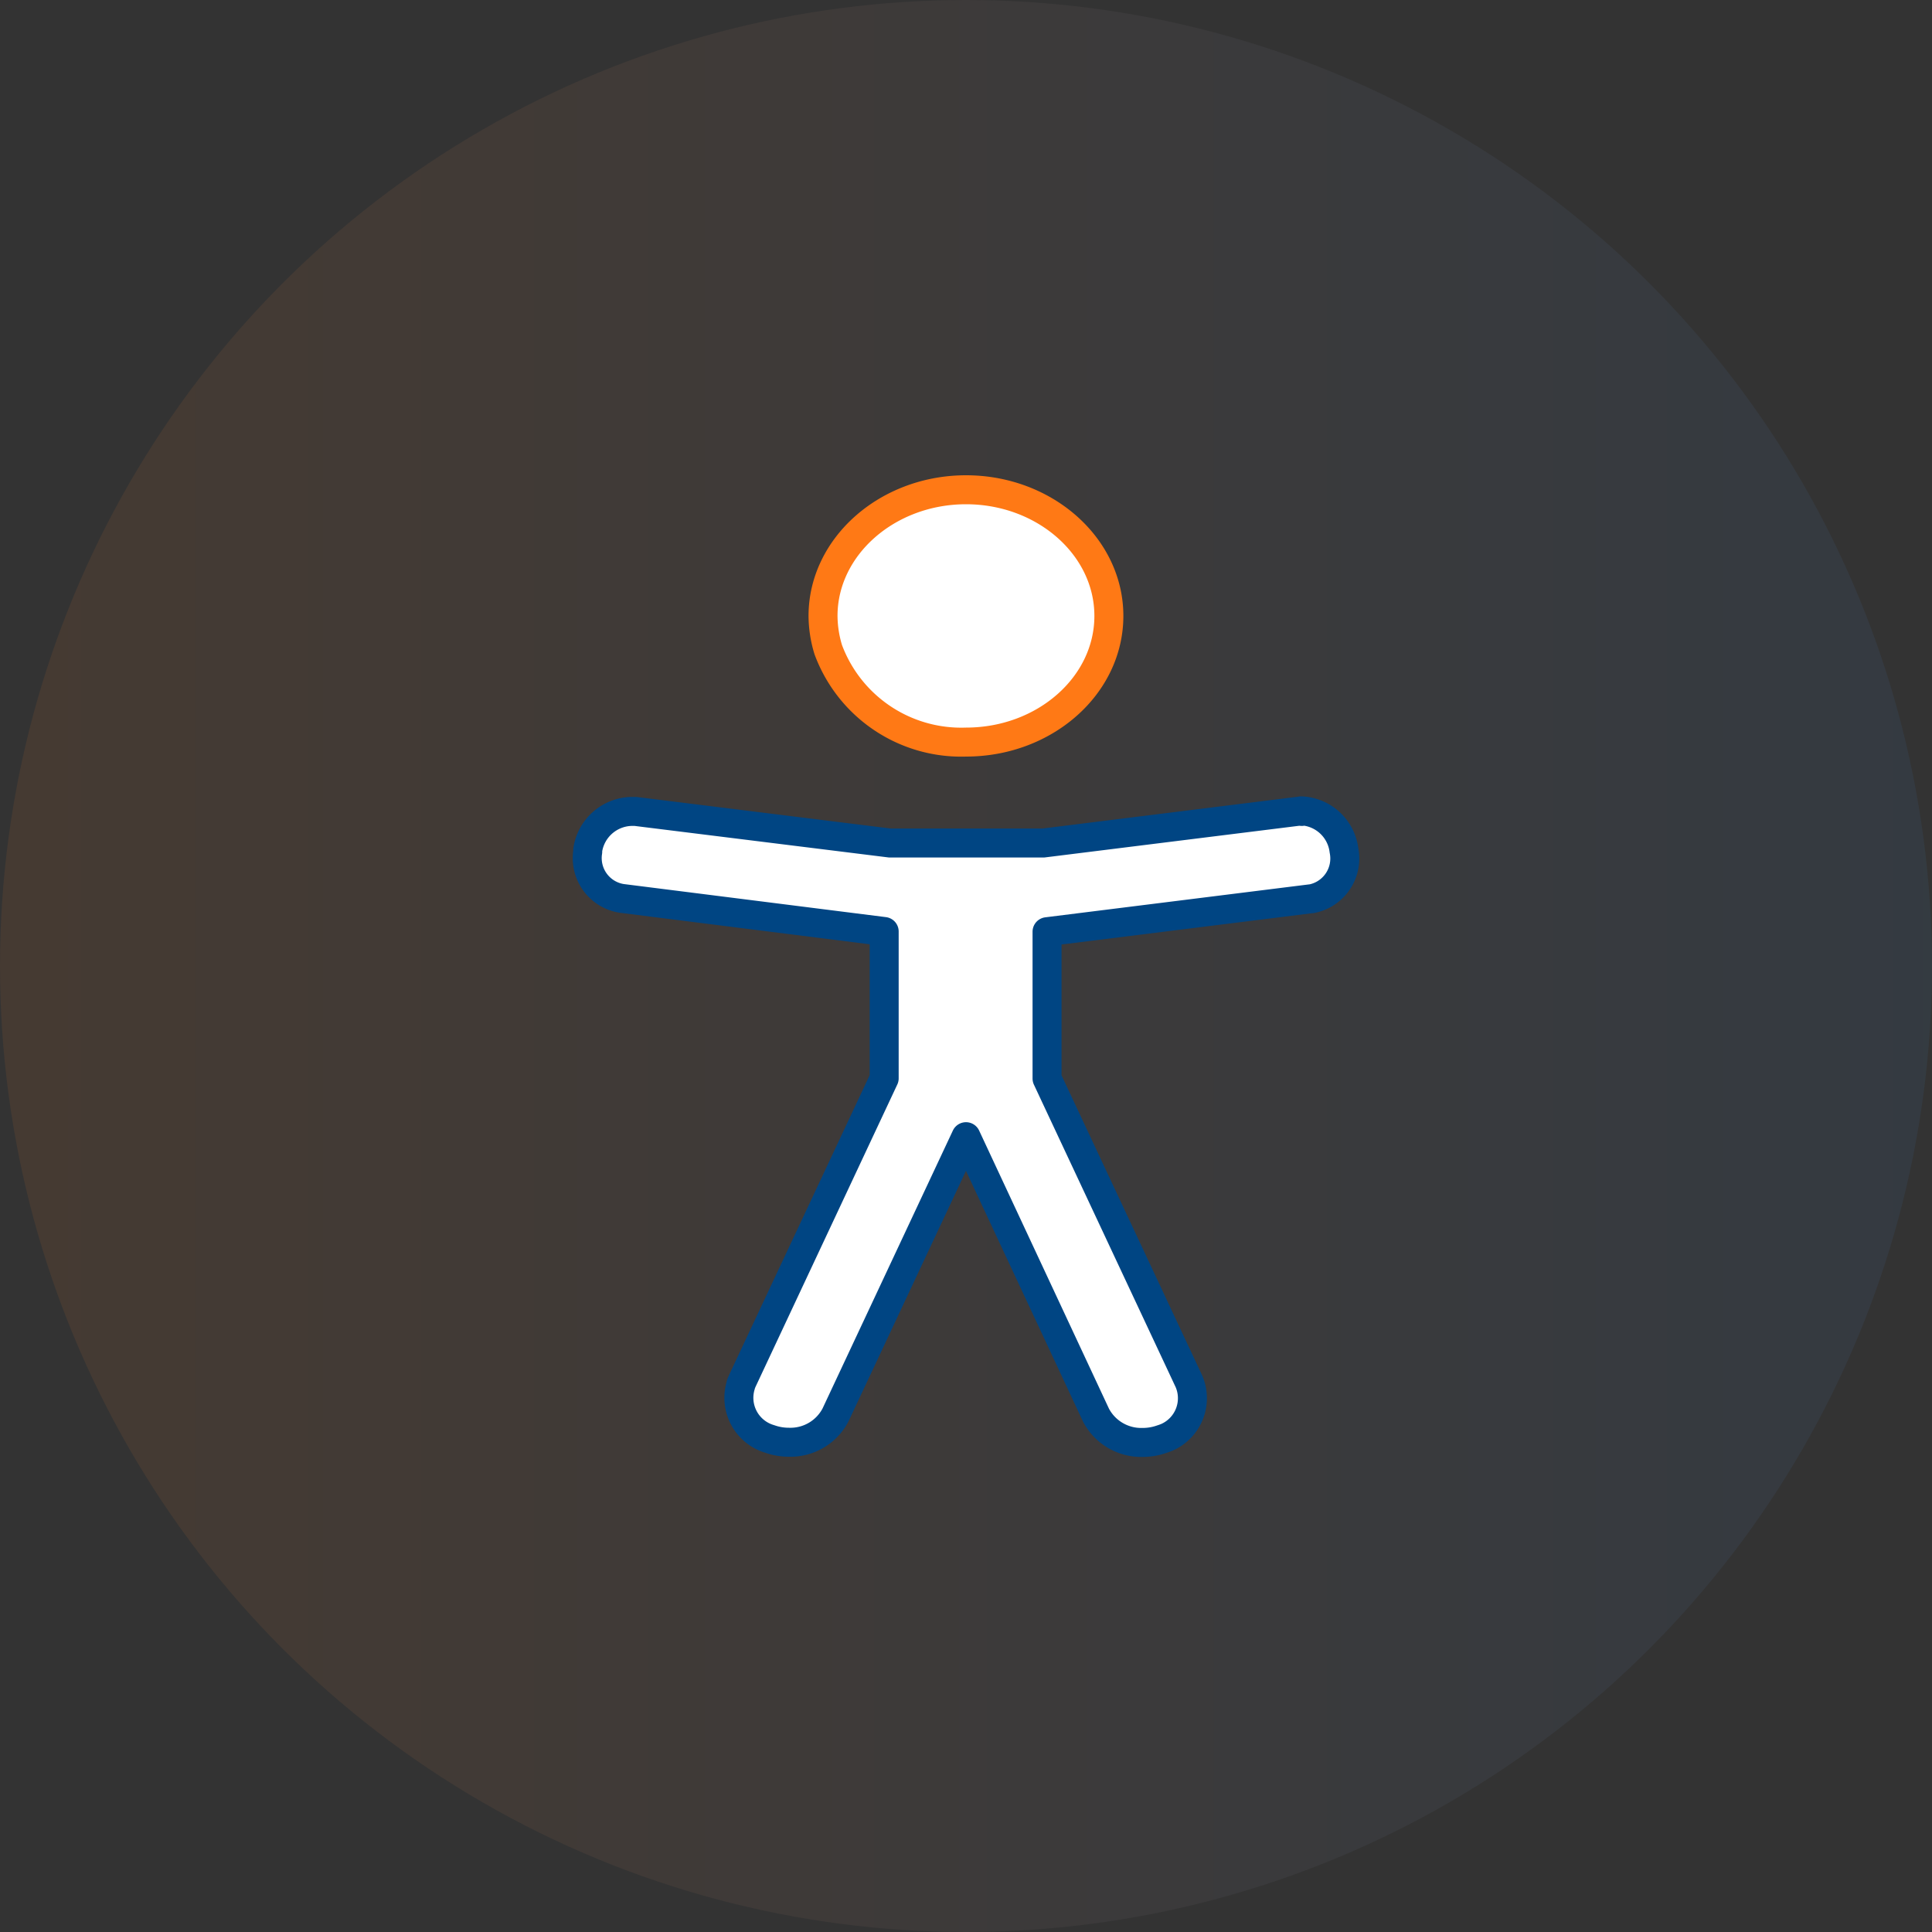
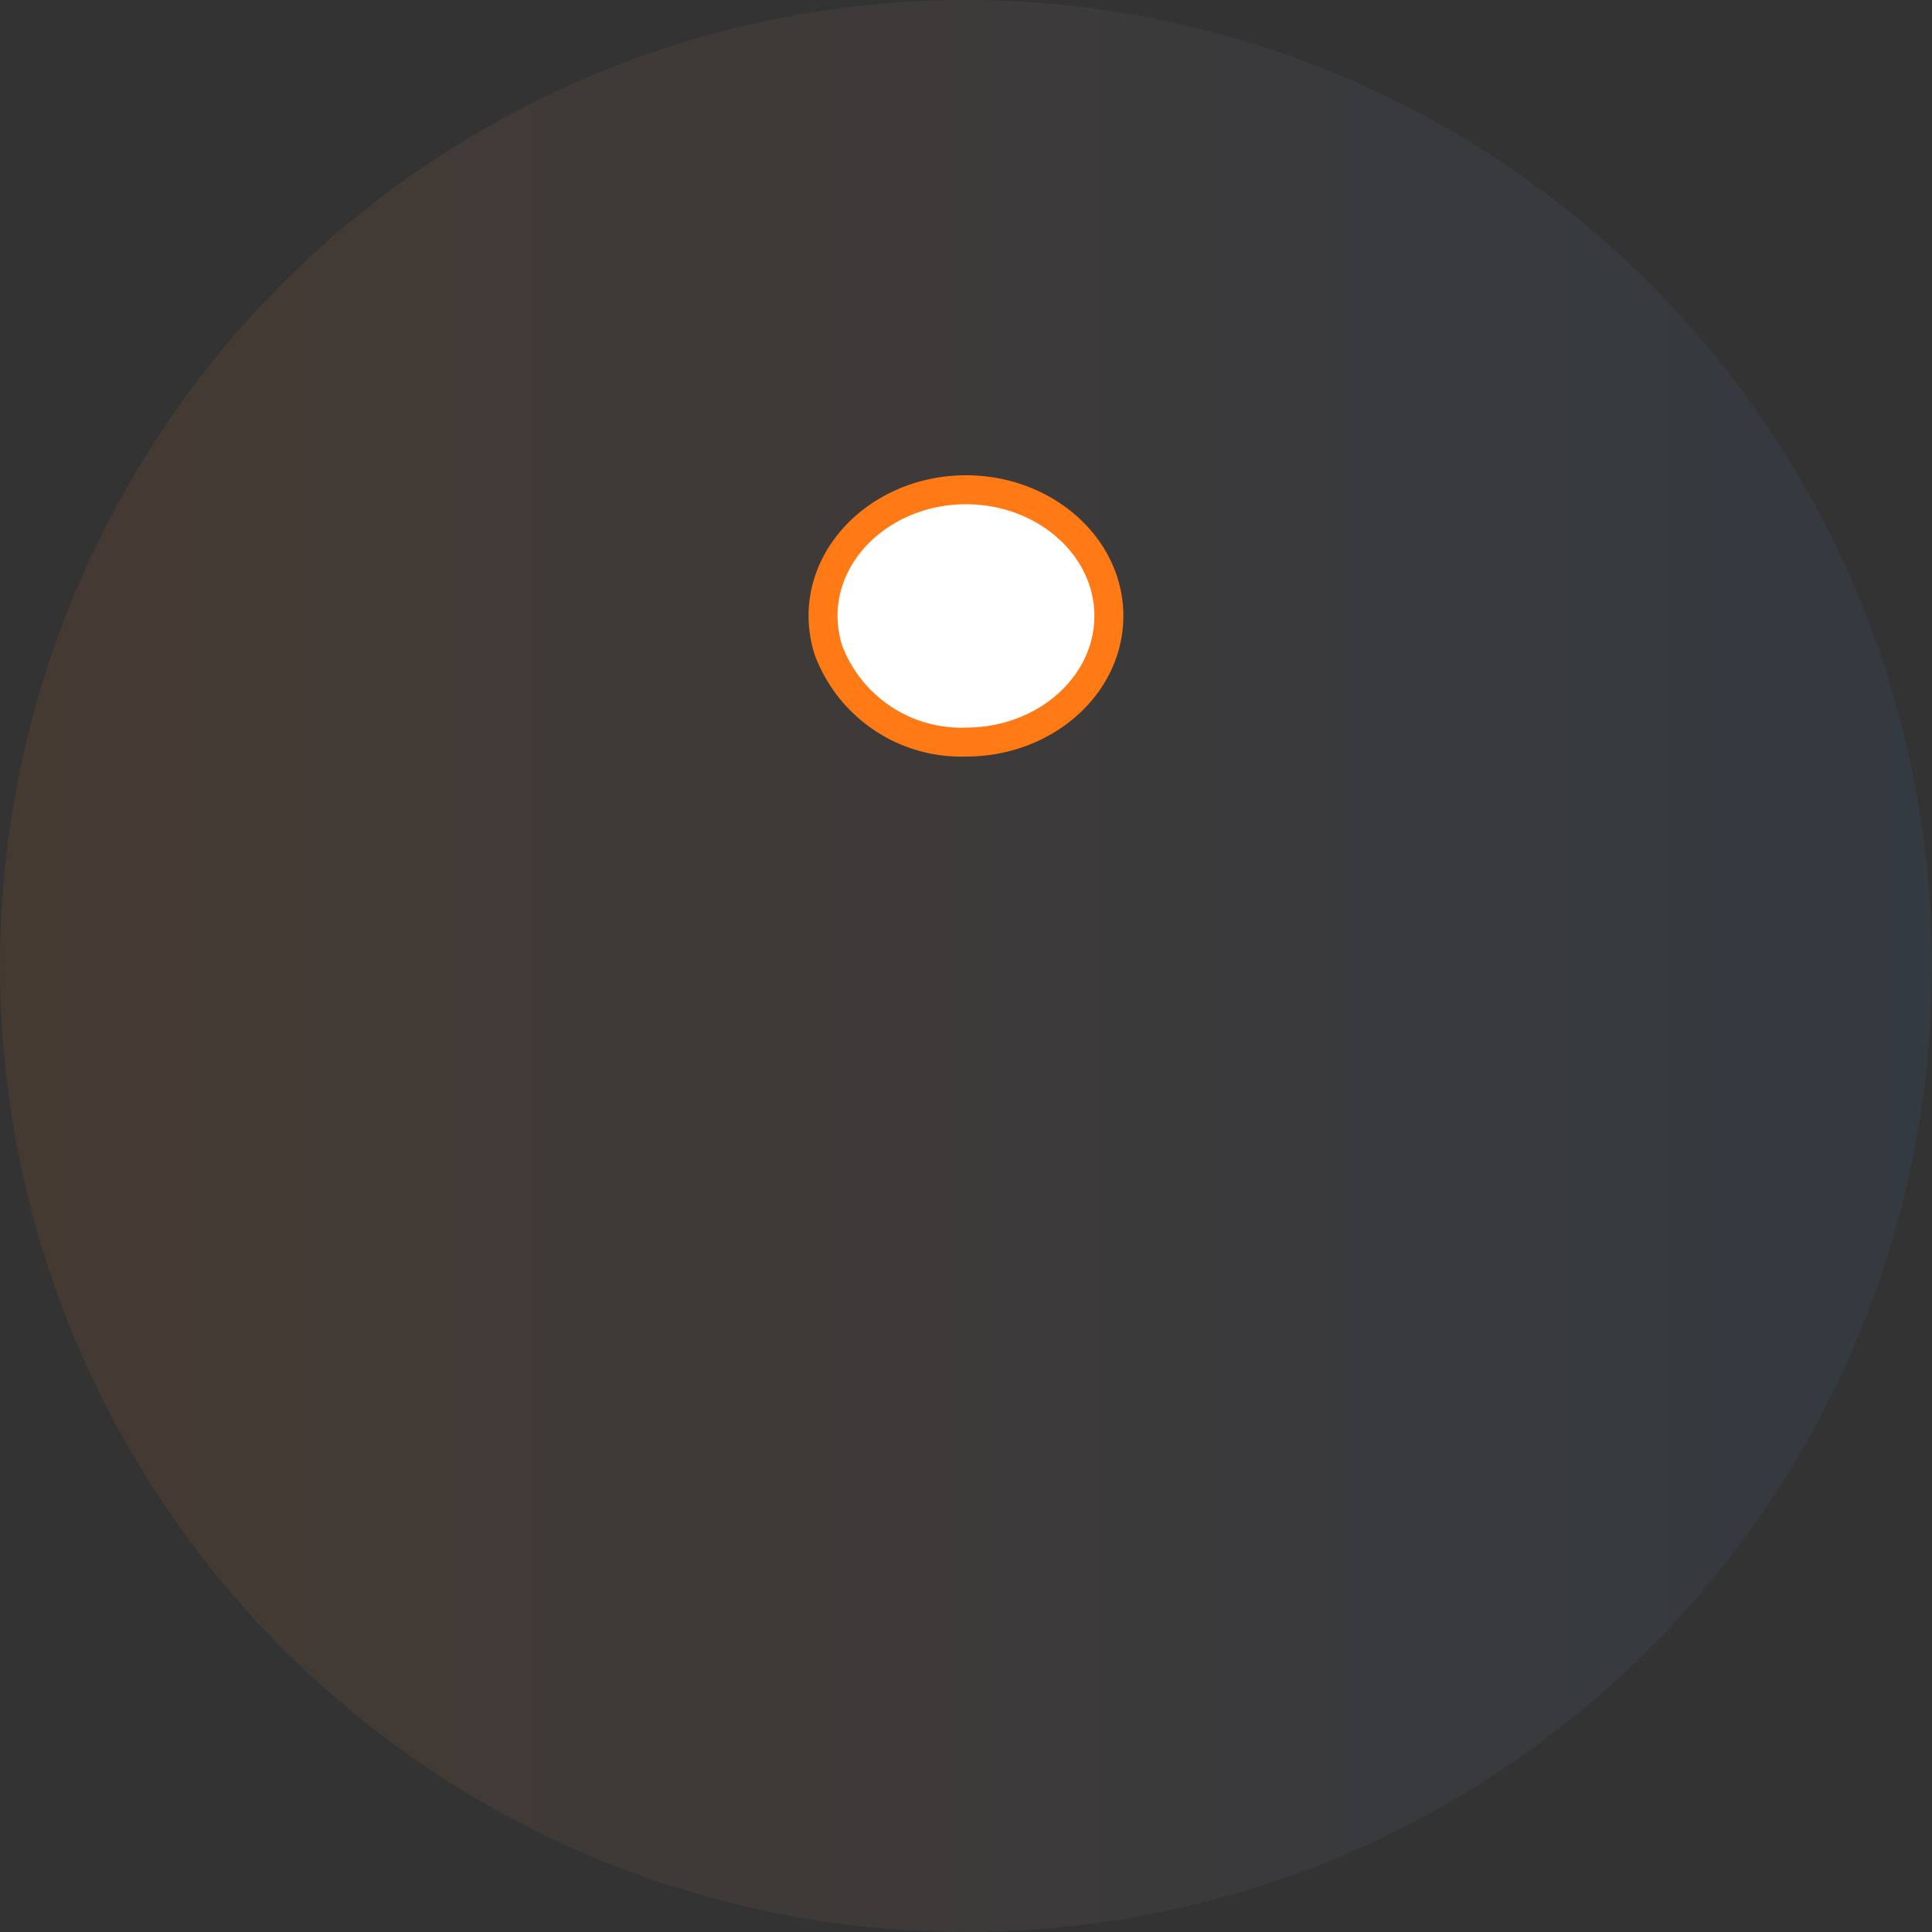
<svg xmlns="http://www.w3.org/2000/svg" viewBox="0 0 200 200">
  <rect x="0" y="0" width="200" height="200" fill="#333333" stroke="none" />
  <defs>
    <style>.cls-1{fill-opacity:0.1;fill:url(#linear-gradient);}.cls-2,.cls-3{fill:#fff;stroke-linecap:round;stroke-linejoin:round;stroke-width:3px;}.cls-2{stroke:#ff7915;}.cls-3{stroke:#004583;}</style>
    <linearGradient id="linear-gradient" x1="770.41" y1="-1254.89" x2="769.41" y2="-1254.89" gradientTransform="matrix(200, 0, 0, -200, -153882.83, -250878.62)" gradientUnits="userSpaceOnUse">
      <stop offset="0" stop-color="#3e7dbf" />
      <stop offset="1" stop-color="#ea7826" />
    </linearGradient>
  </defs>
  <g id="Layer_2" data-name="Layer 2">
    <g id="Layer_1-2" data-name="Layer 1">
      <circle id="Mask" class="cls-1" cx="100" cy="100" r="100" />
      <path class="cls-2" d="M85.74,67.25A14.68,14.68,0,0,0,100,76.82c8.16,0,14.79-5.86,14.79-13.06S108.14,50.7,100,50.7,85.2,56.58,85.2,63.76a12.16,12.16,0,0,0,.54,3.49" />
-       <path class="cls-3" d="M134.69,83.94a4.66,4.66,0,0,1,4.44,4.1,4.24,4.24,0,0,1-3.37,5h-.06l-27.31,3.41v15.2L123.08,143a4.42,4.42,0,0,1-2.33,5.81c-.16.06-.31.12-.48.17a5.88,5.88,0,0,1-2,.34,5.28,5.28,0,0,1-4.81-2.82L100,117.67,86.49,146.48a5.26,5.26,0,0,1-4.81,2.82,5.94,5.94,0,0,1-2-.34,4.44,4.44,0,0,1-3-5.55c0-.14.1-.29.15-.43l14.7-31.35V96.43L64.35,93a4.22,4.22,0,0,1-3.51-4.82l0-.18A4.69,4.69,0,0,1,65.32,84h.47l26.34,3.27H108L134.27,84a2,2,0,0,1,.49,0" />
    </g>
  </g>
</svg>